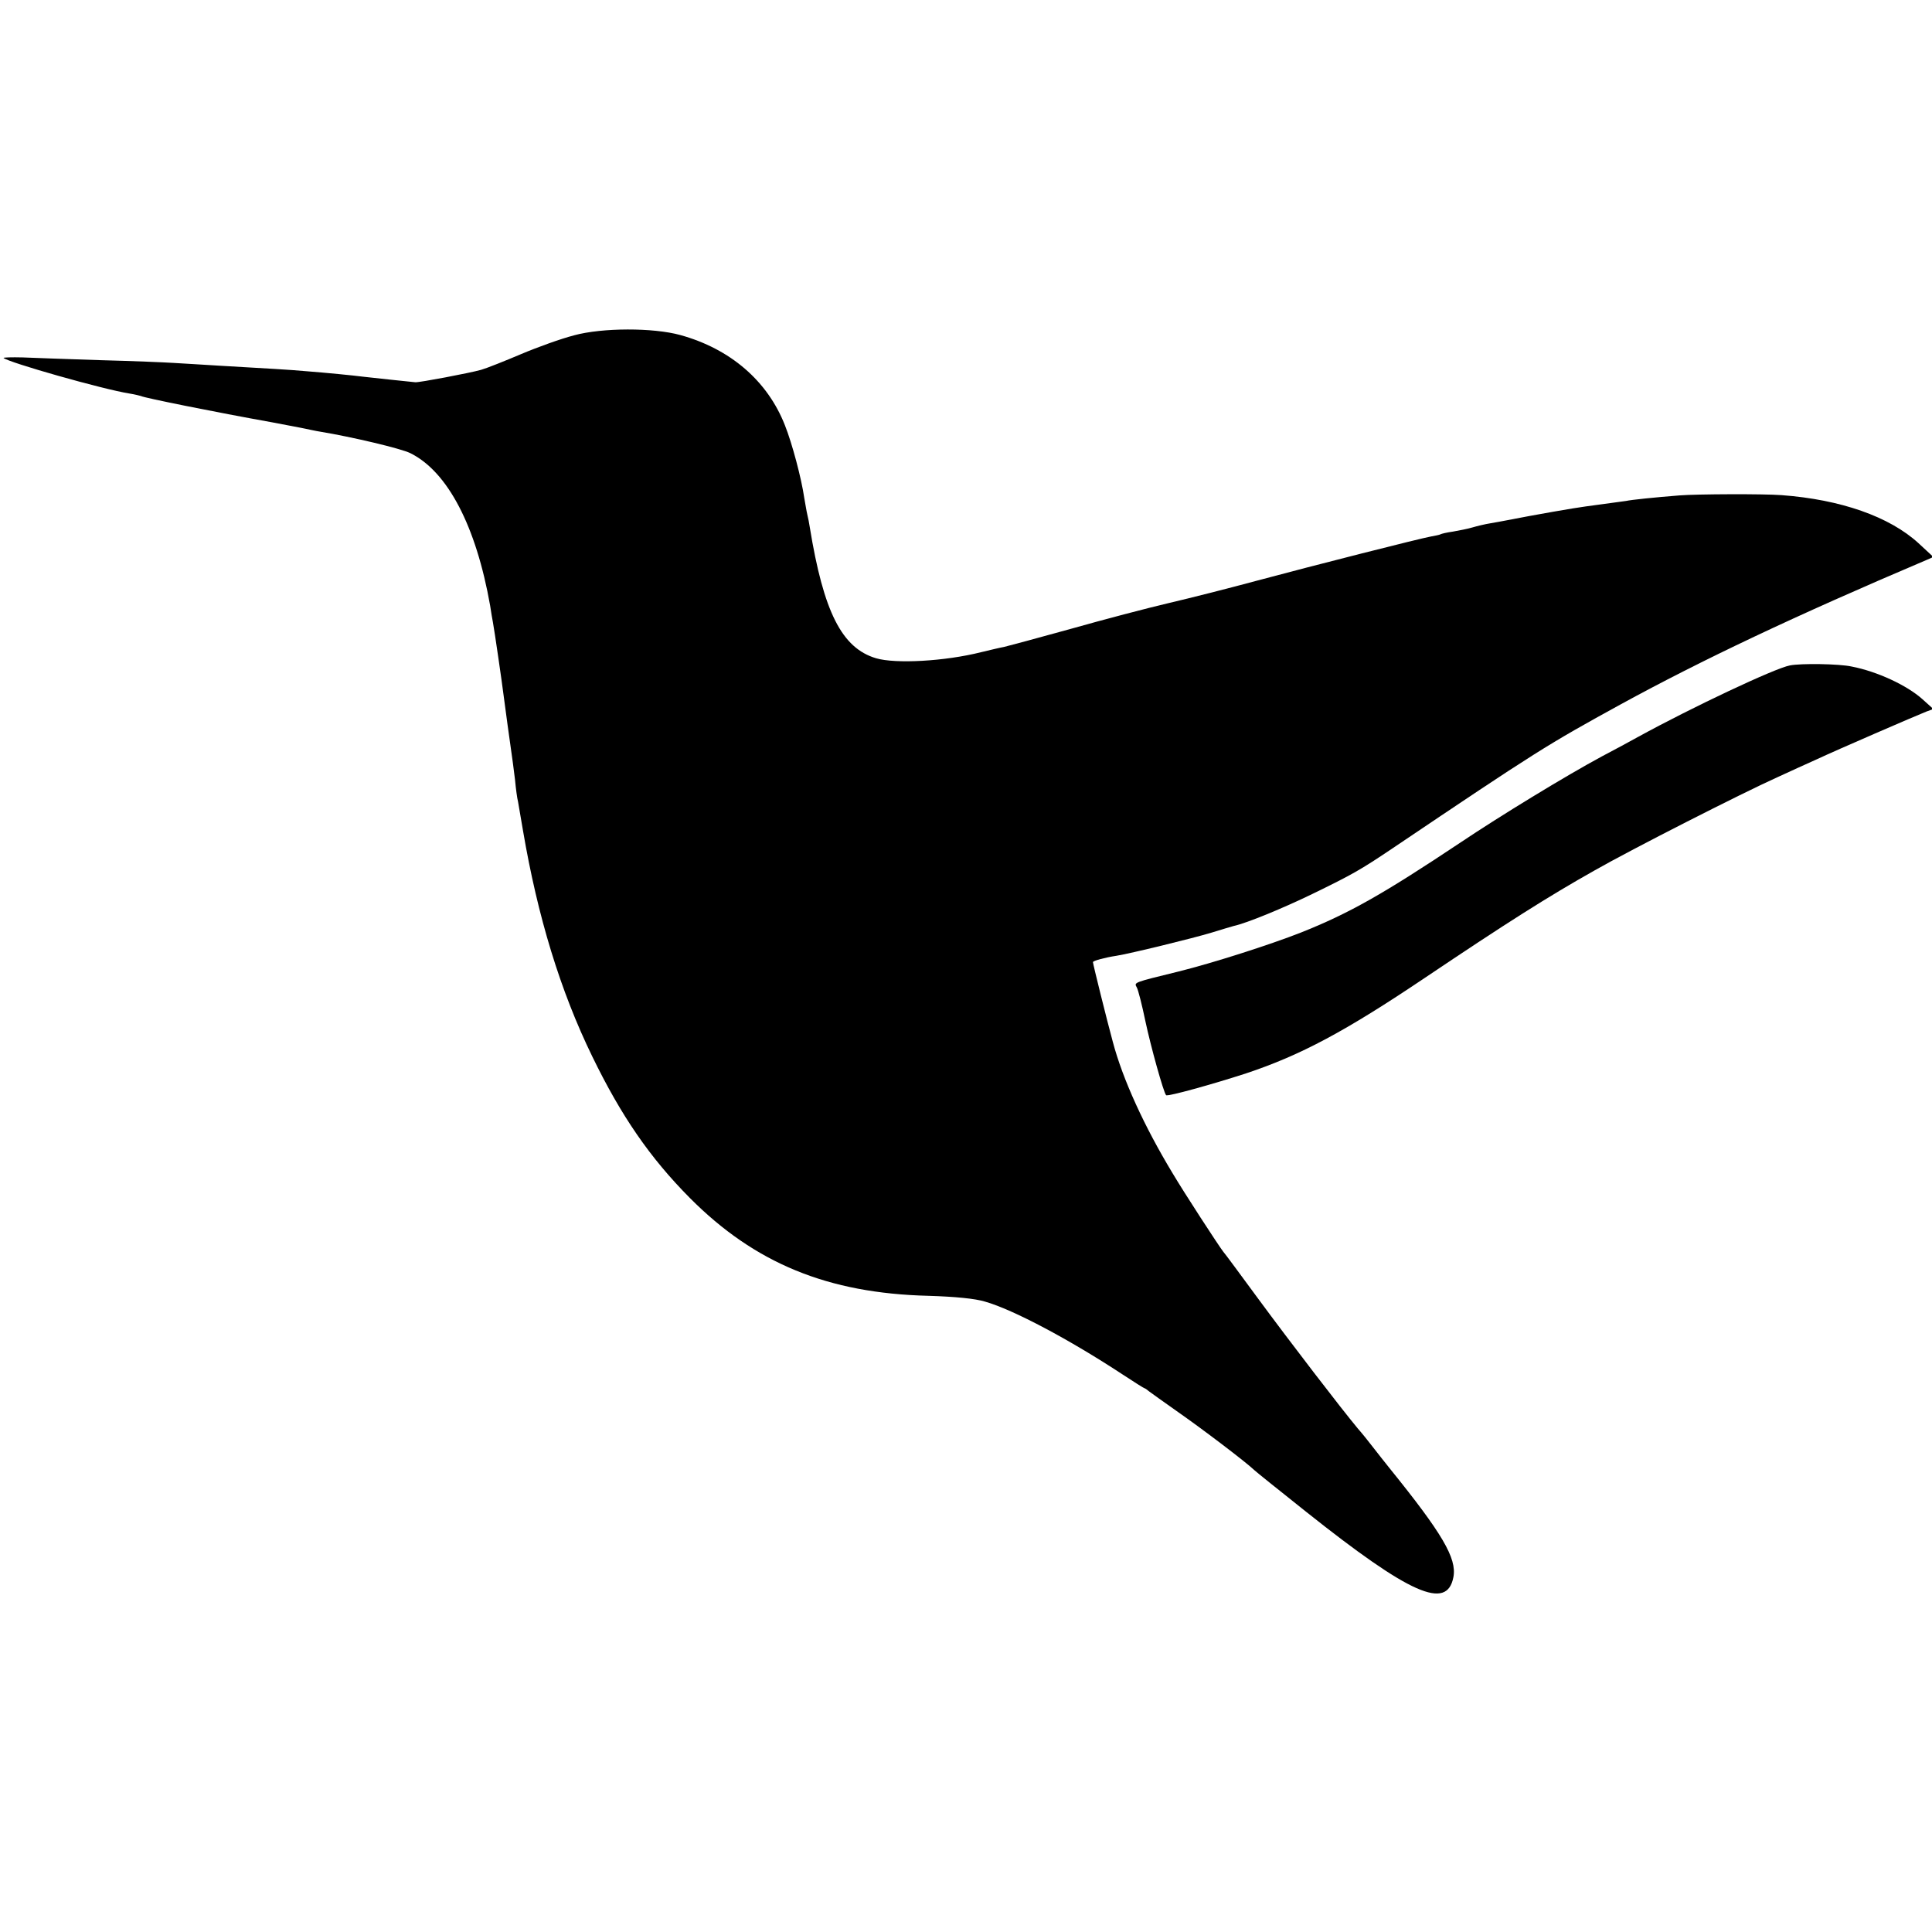
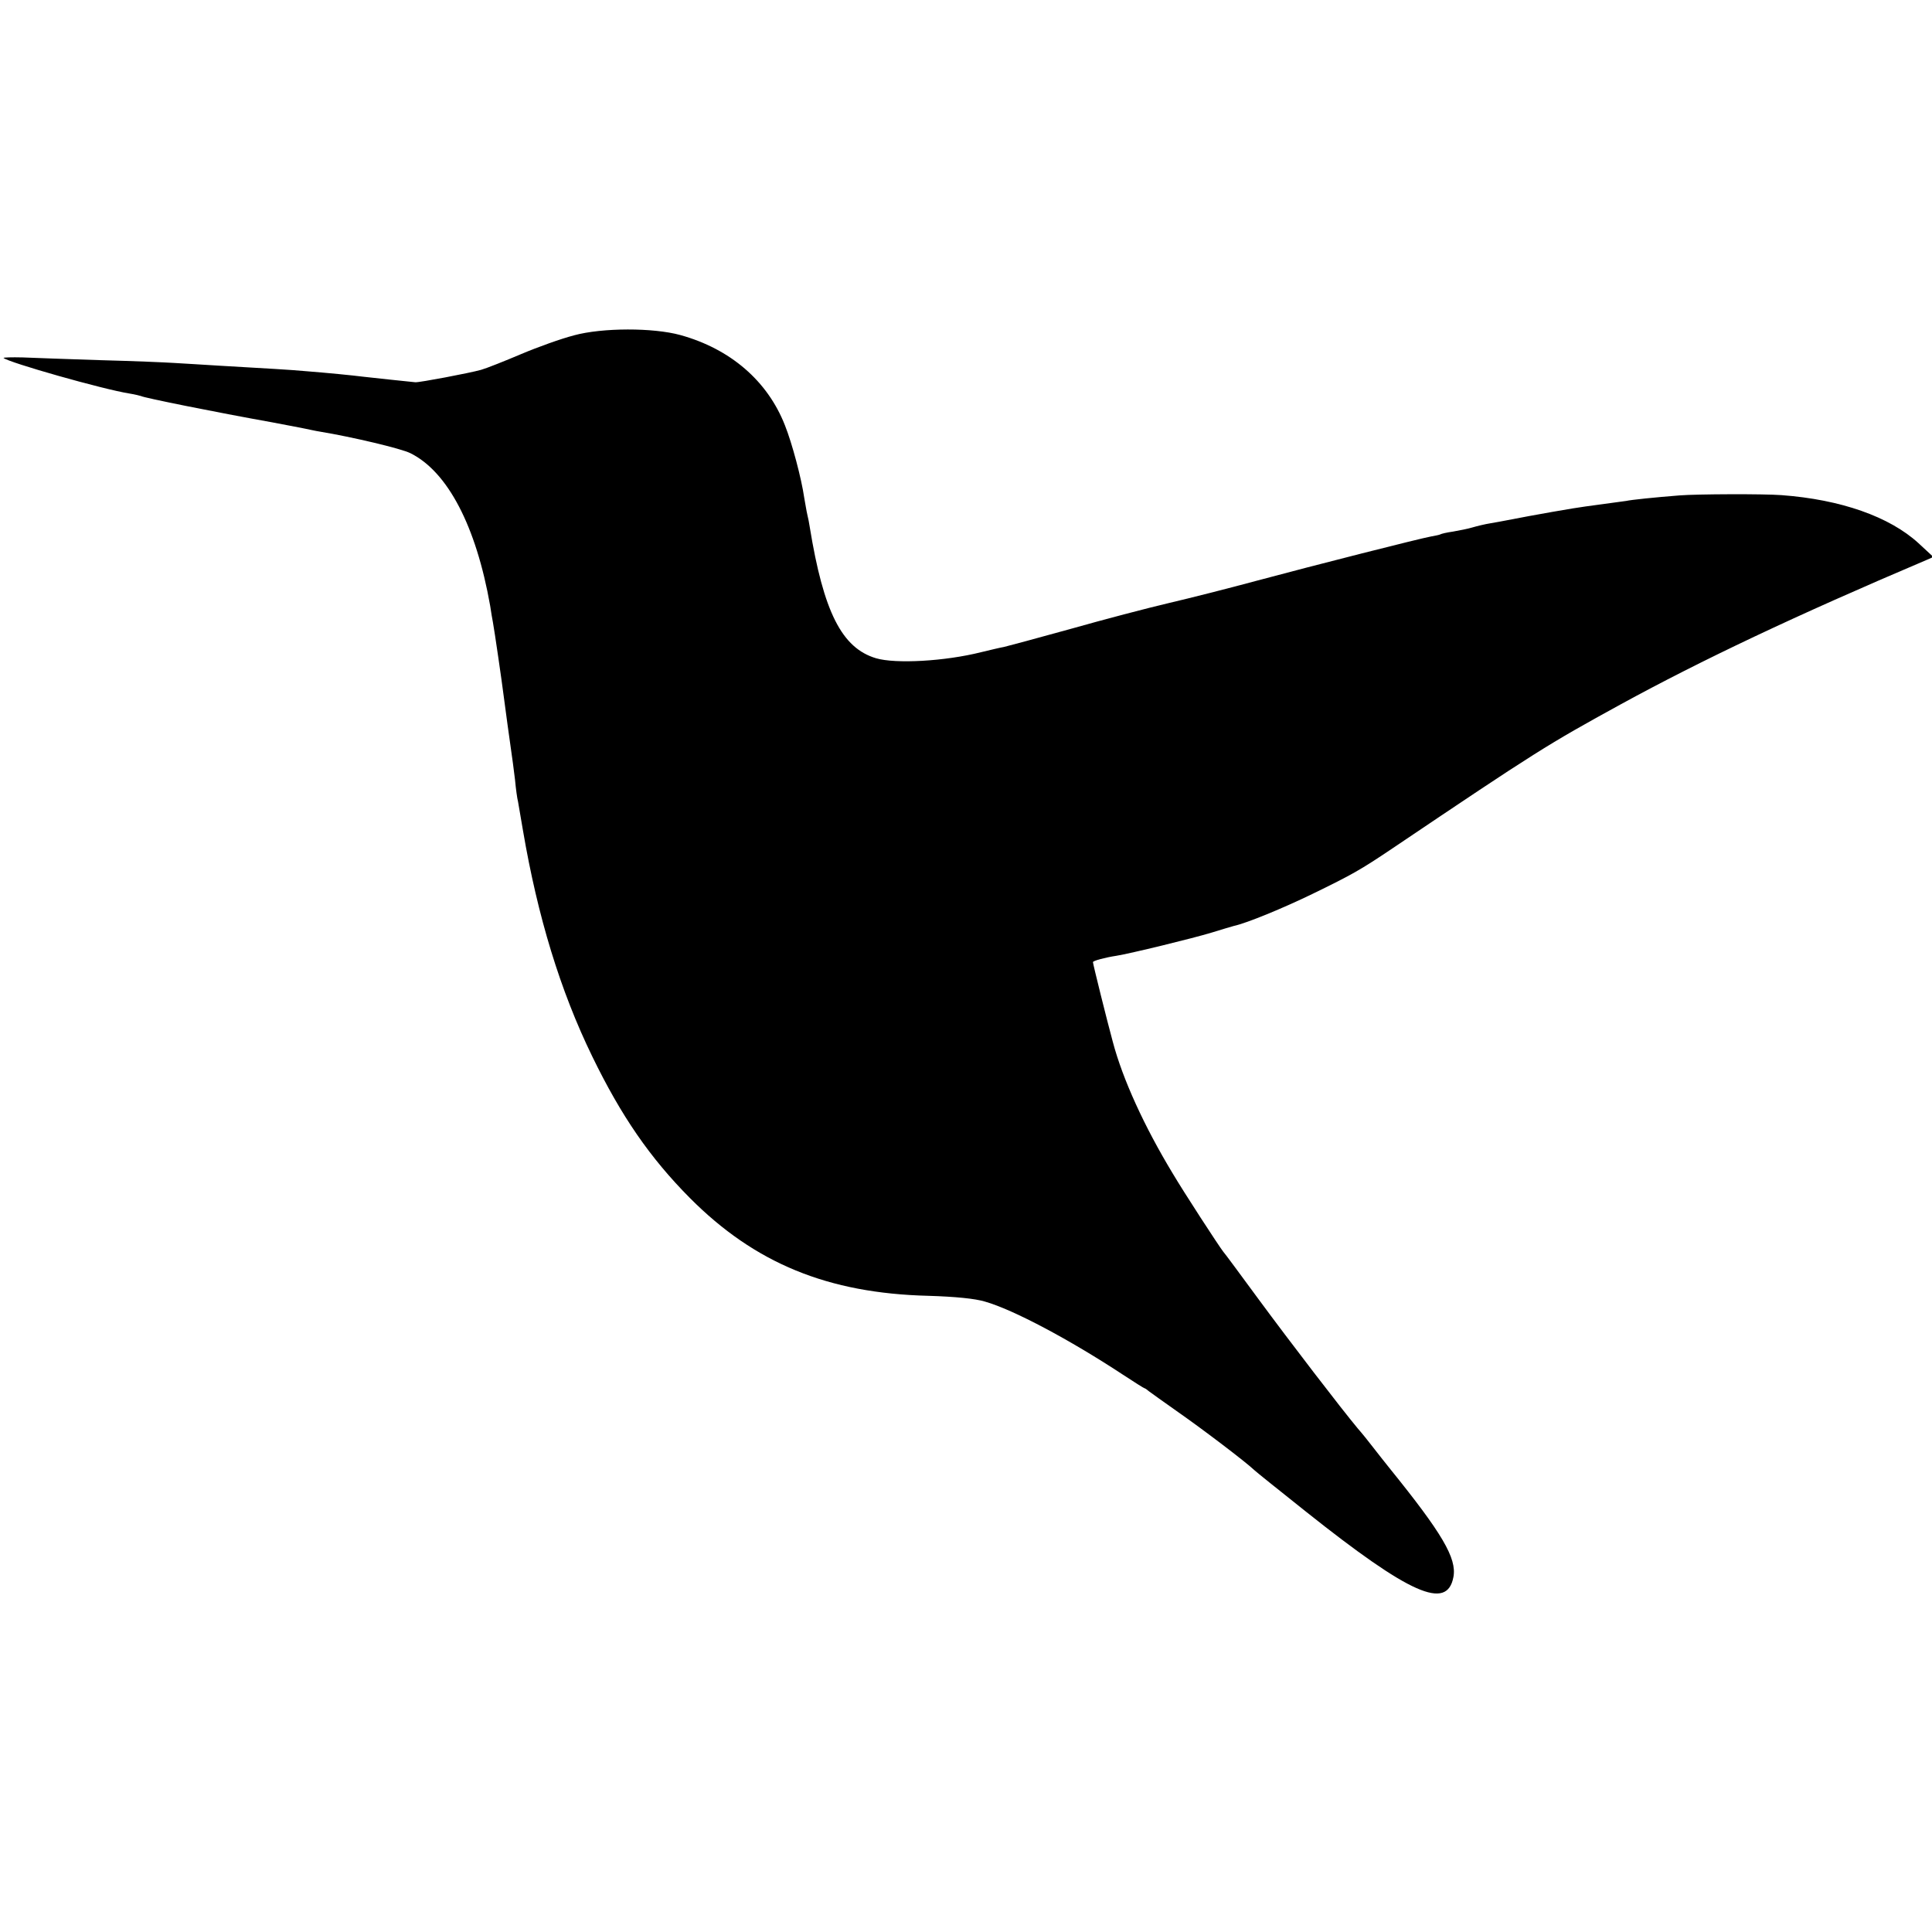
<svg xmlns="http://www.w3.org/2000/svg" version="1.0" width="700pt" height="700pt" viewBox="0 0 700 700" preserveAspectRatio="xMidYMid meet">
  <g transform="translate(0,700) scale(0.1,-0.1)" fill="#000000" stroke="none">
    <path d="M2080 5785 c-47 -12 -133 -43 -192 -68 -59 -25 -124 -51 -145 -57 -43 -12 -223 -46 -238 -45 -22 2 -162 17 -188 20 -39 5 -131 14 -207 20 -67 6 -128 9 -315 20 -60 4 -135 8 -165 10 -30 2 -149 7 -265 10 -116 4 -243 8 -283 10 -40 1 -71 0 -69 -2 17 -16 361 -114 457 -129 19 -3 38 -8 41 -9 9 -6 273 -59 474 -95 33 -6 80 -15 105 -20 25 -5 56 -12 70 -14 115 -19 293 -61 327 -78 135 -67 238 -264 289 -553 3 -22 8 -49 10 -60 5 -26 33 -218 39 -267 12 -90 17 -127 25 -183 5 -33 12 -87 16 -120 3 -33 8 -69 11 -80 2 -11 10 -58 18 -105 53 -311 135 -580 251 -818 105 -216 209 -367 354 -513 235 -236 499 -345 864 -354 97 -3 169 -10 205 -21 102 -29 307 -138 500 -265 41 -27 76 -49 78 -49 2 0 9 -5 16 -11 7 -5 55 -40 108 -77 86 -60 244 -180 273 -208 6 -6 91 -74 189 -152 376 -299 510 -358 533 -236 13 68 -41 159 -231 394 -16 20 -43 54 -60 76 -16 21 -41 52 -56 69 -60 72 -245 313 -357 465 -67 91 -125 170 -130 175 -17 22 -142 214 -184 285 -102 169 -180 339 -216 475 -21 77 -72 282 -72 289 0 5 45 17 85 23 50 8 276 63 345 84 36 11 72 22 80 24 47 10 180 65 285 116 144 70 174 87 290 165 524 353 561 376 829 523 291 159 628 319 1106 522 l25 11 -54 50 c-105 96 -281 158 -496 174 -66 5 -307 4 -370 -1 -89 -7 -176 -16 -193 -20 -16 -2 -79 -11 -147 -20 -39 -5 -183 -30 -290 -51 -11 -2 -36 -7 -55 -10 -19 -3 -48 -10 -65 -15 -16 -5 -48 -11 -70 -15 -22 -3 -43 -8 -46 -10 -3 -2 -19 -5 -35 -8 -39 -7 -414 -102 -634 -161 -96 -26 -238 -62 -315 -80 -77 -18 -237 -60 -357 -94 -119 -33 -227 -62 -240 -65 -12 -2 -50 -11 -83 -19 -131 -33 -310 -43 -381 -22 -124 37 -190 168 -240 475 -2 14 -6 34 -9 46 -3 12 -7 39 -11 60 -10 70 -44 198 -70 263 -63 161 -198 277 -379 327 -98 27 -282 27 -385 -1z" />
-     <path d="M6485 4589 c-54 -10 -355 -152 -550 -259 -27 -15 -86 -47 -130 -70 -132 -71 -371 -217 -514 -313 -279 -186 -402 -256 -578 -326 -112 -44 -318 -110 -443 -141 -167 -41 -161 -39 -151 -58 5 -9 19 -64 31 -122 19 -90 66 -259 75 -268 5 -6 170 40 290 79 198 66 359 152 646 345 299 201 449 296 616 390 133 76 534 280 663 338 47 22 112 51 145 66 68 32 357 157 395 172 l25 9 -40 36 c-56 50 -163 100 -256 118 -45 10 -184 12 -224 4z" />
  </g>
</svg>